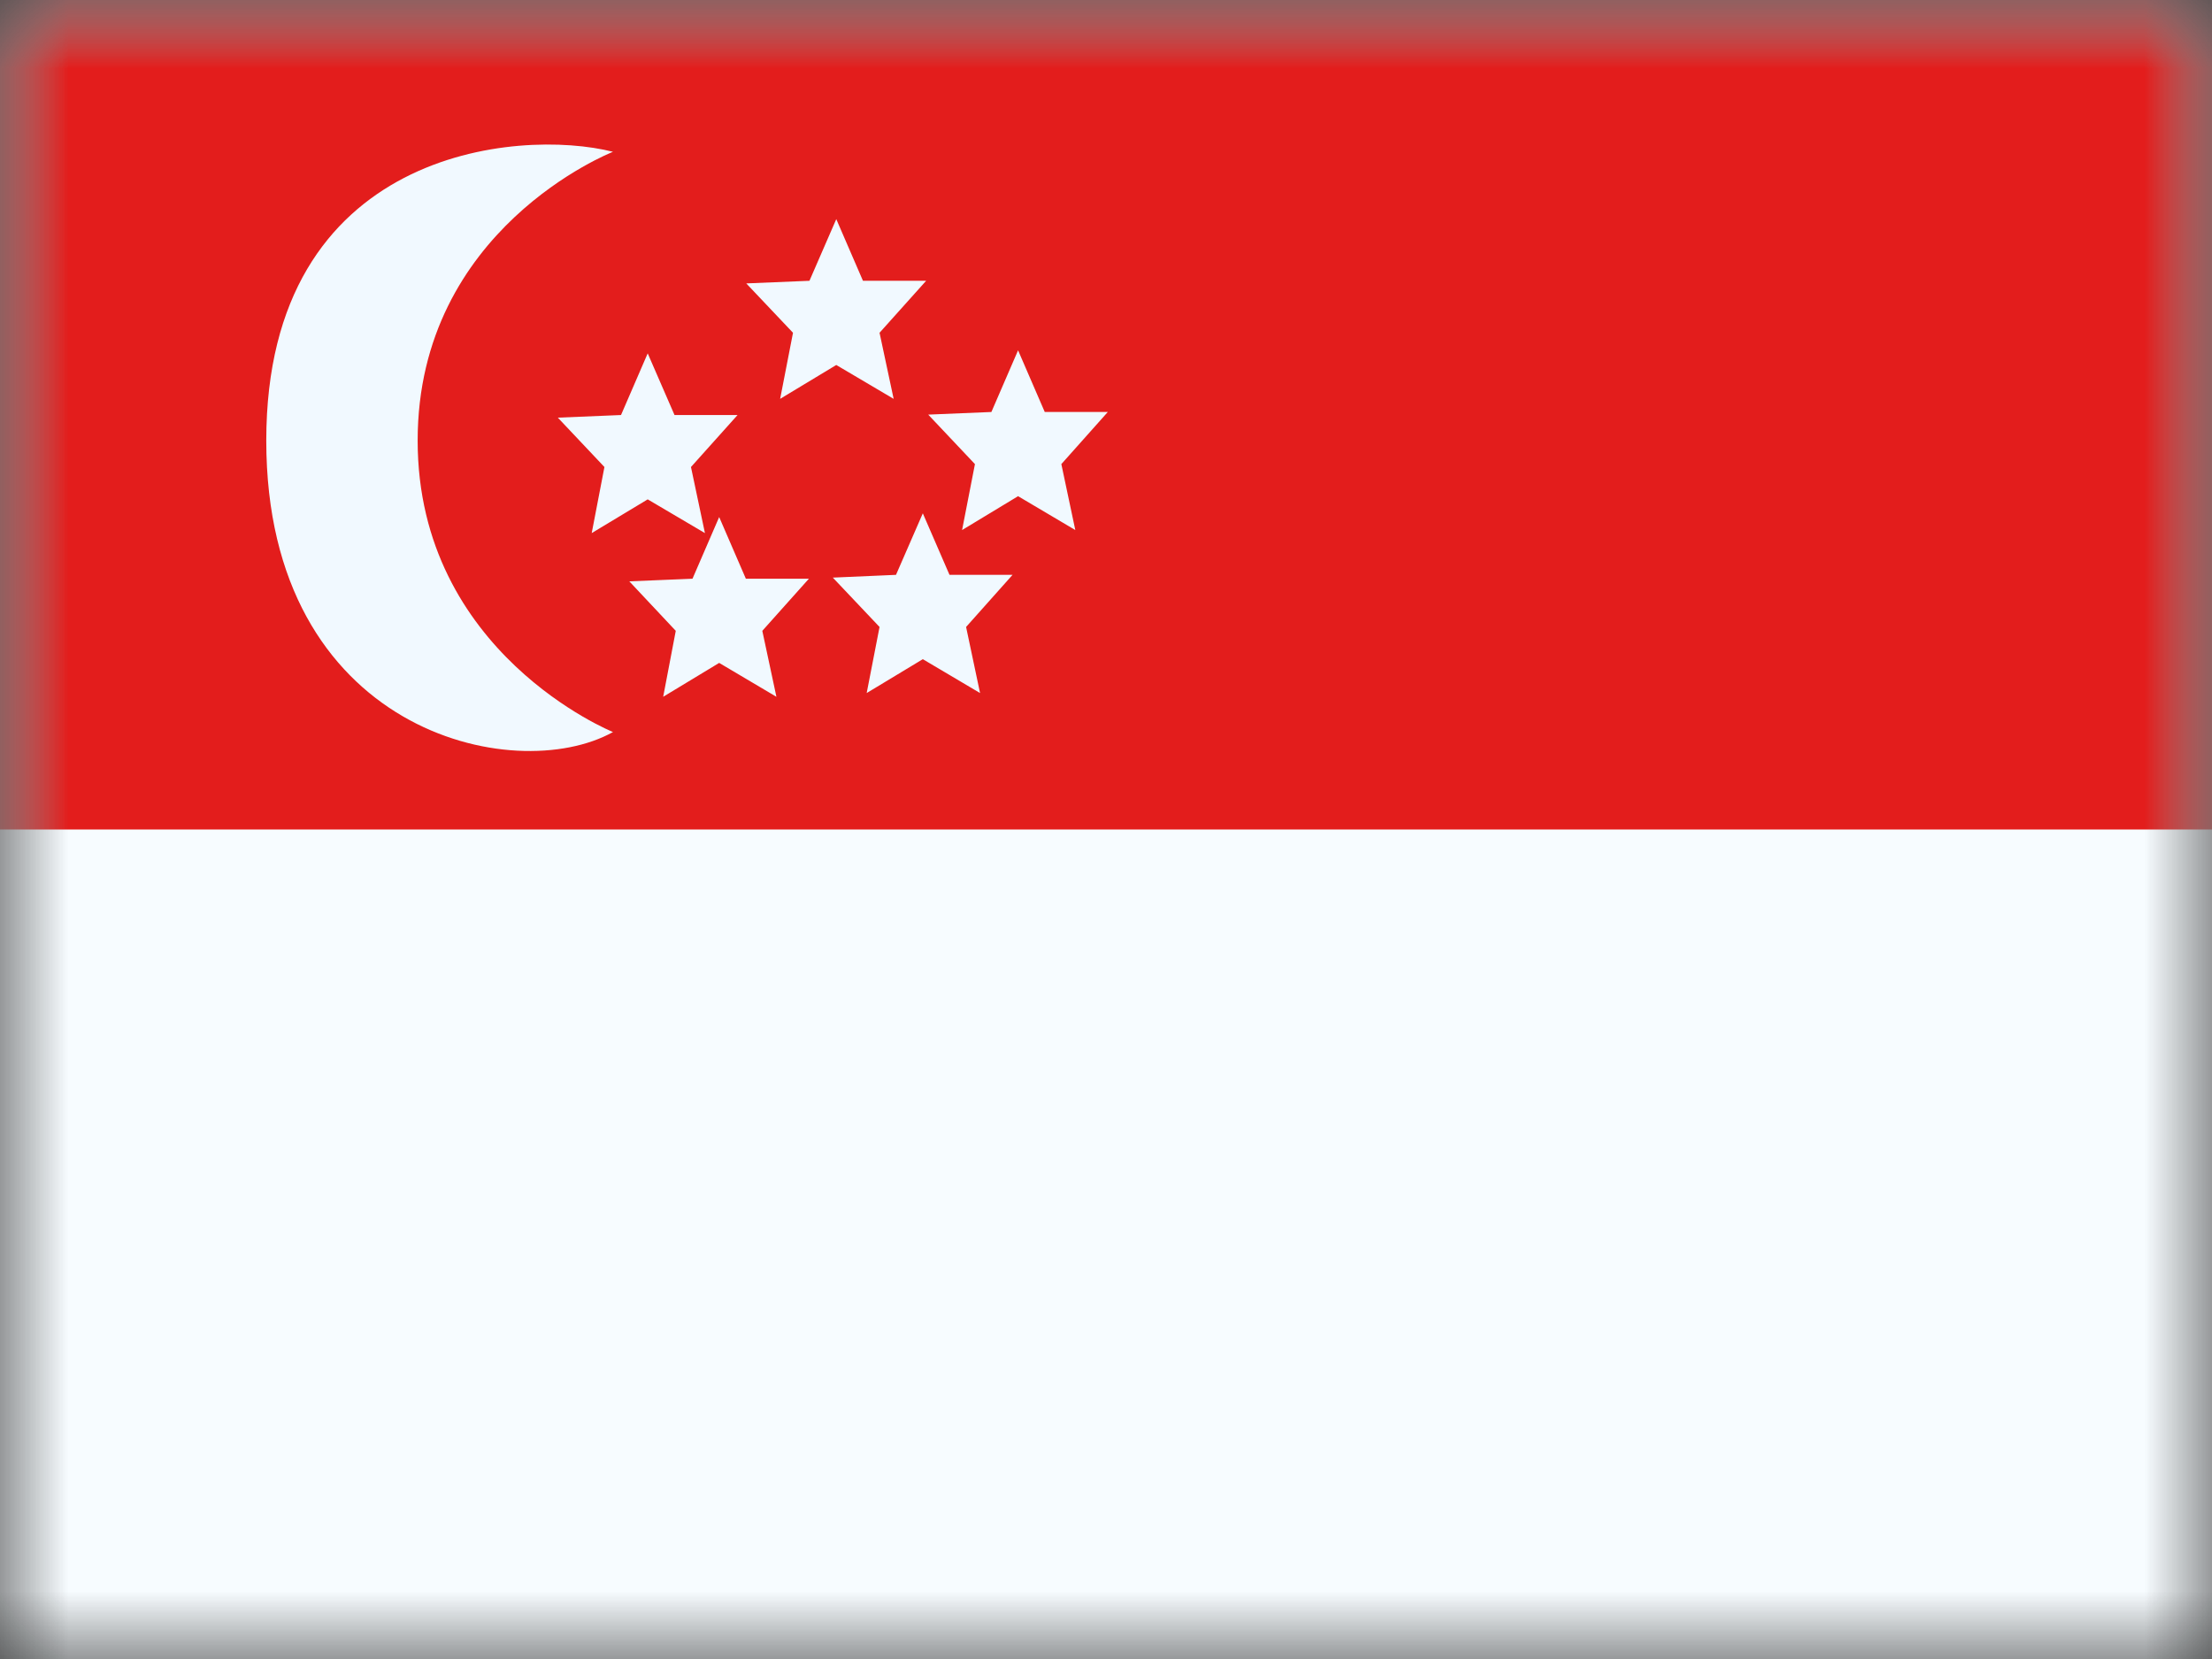
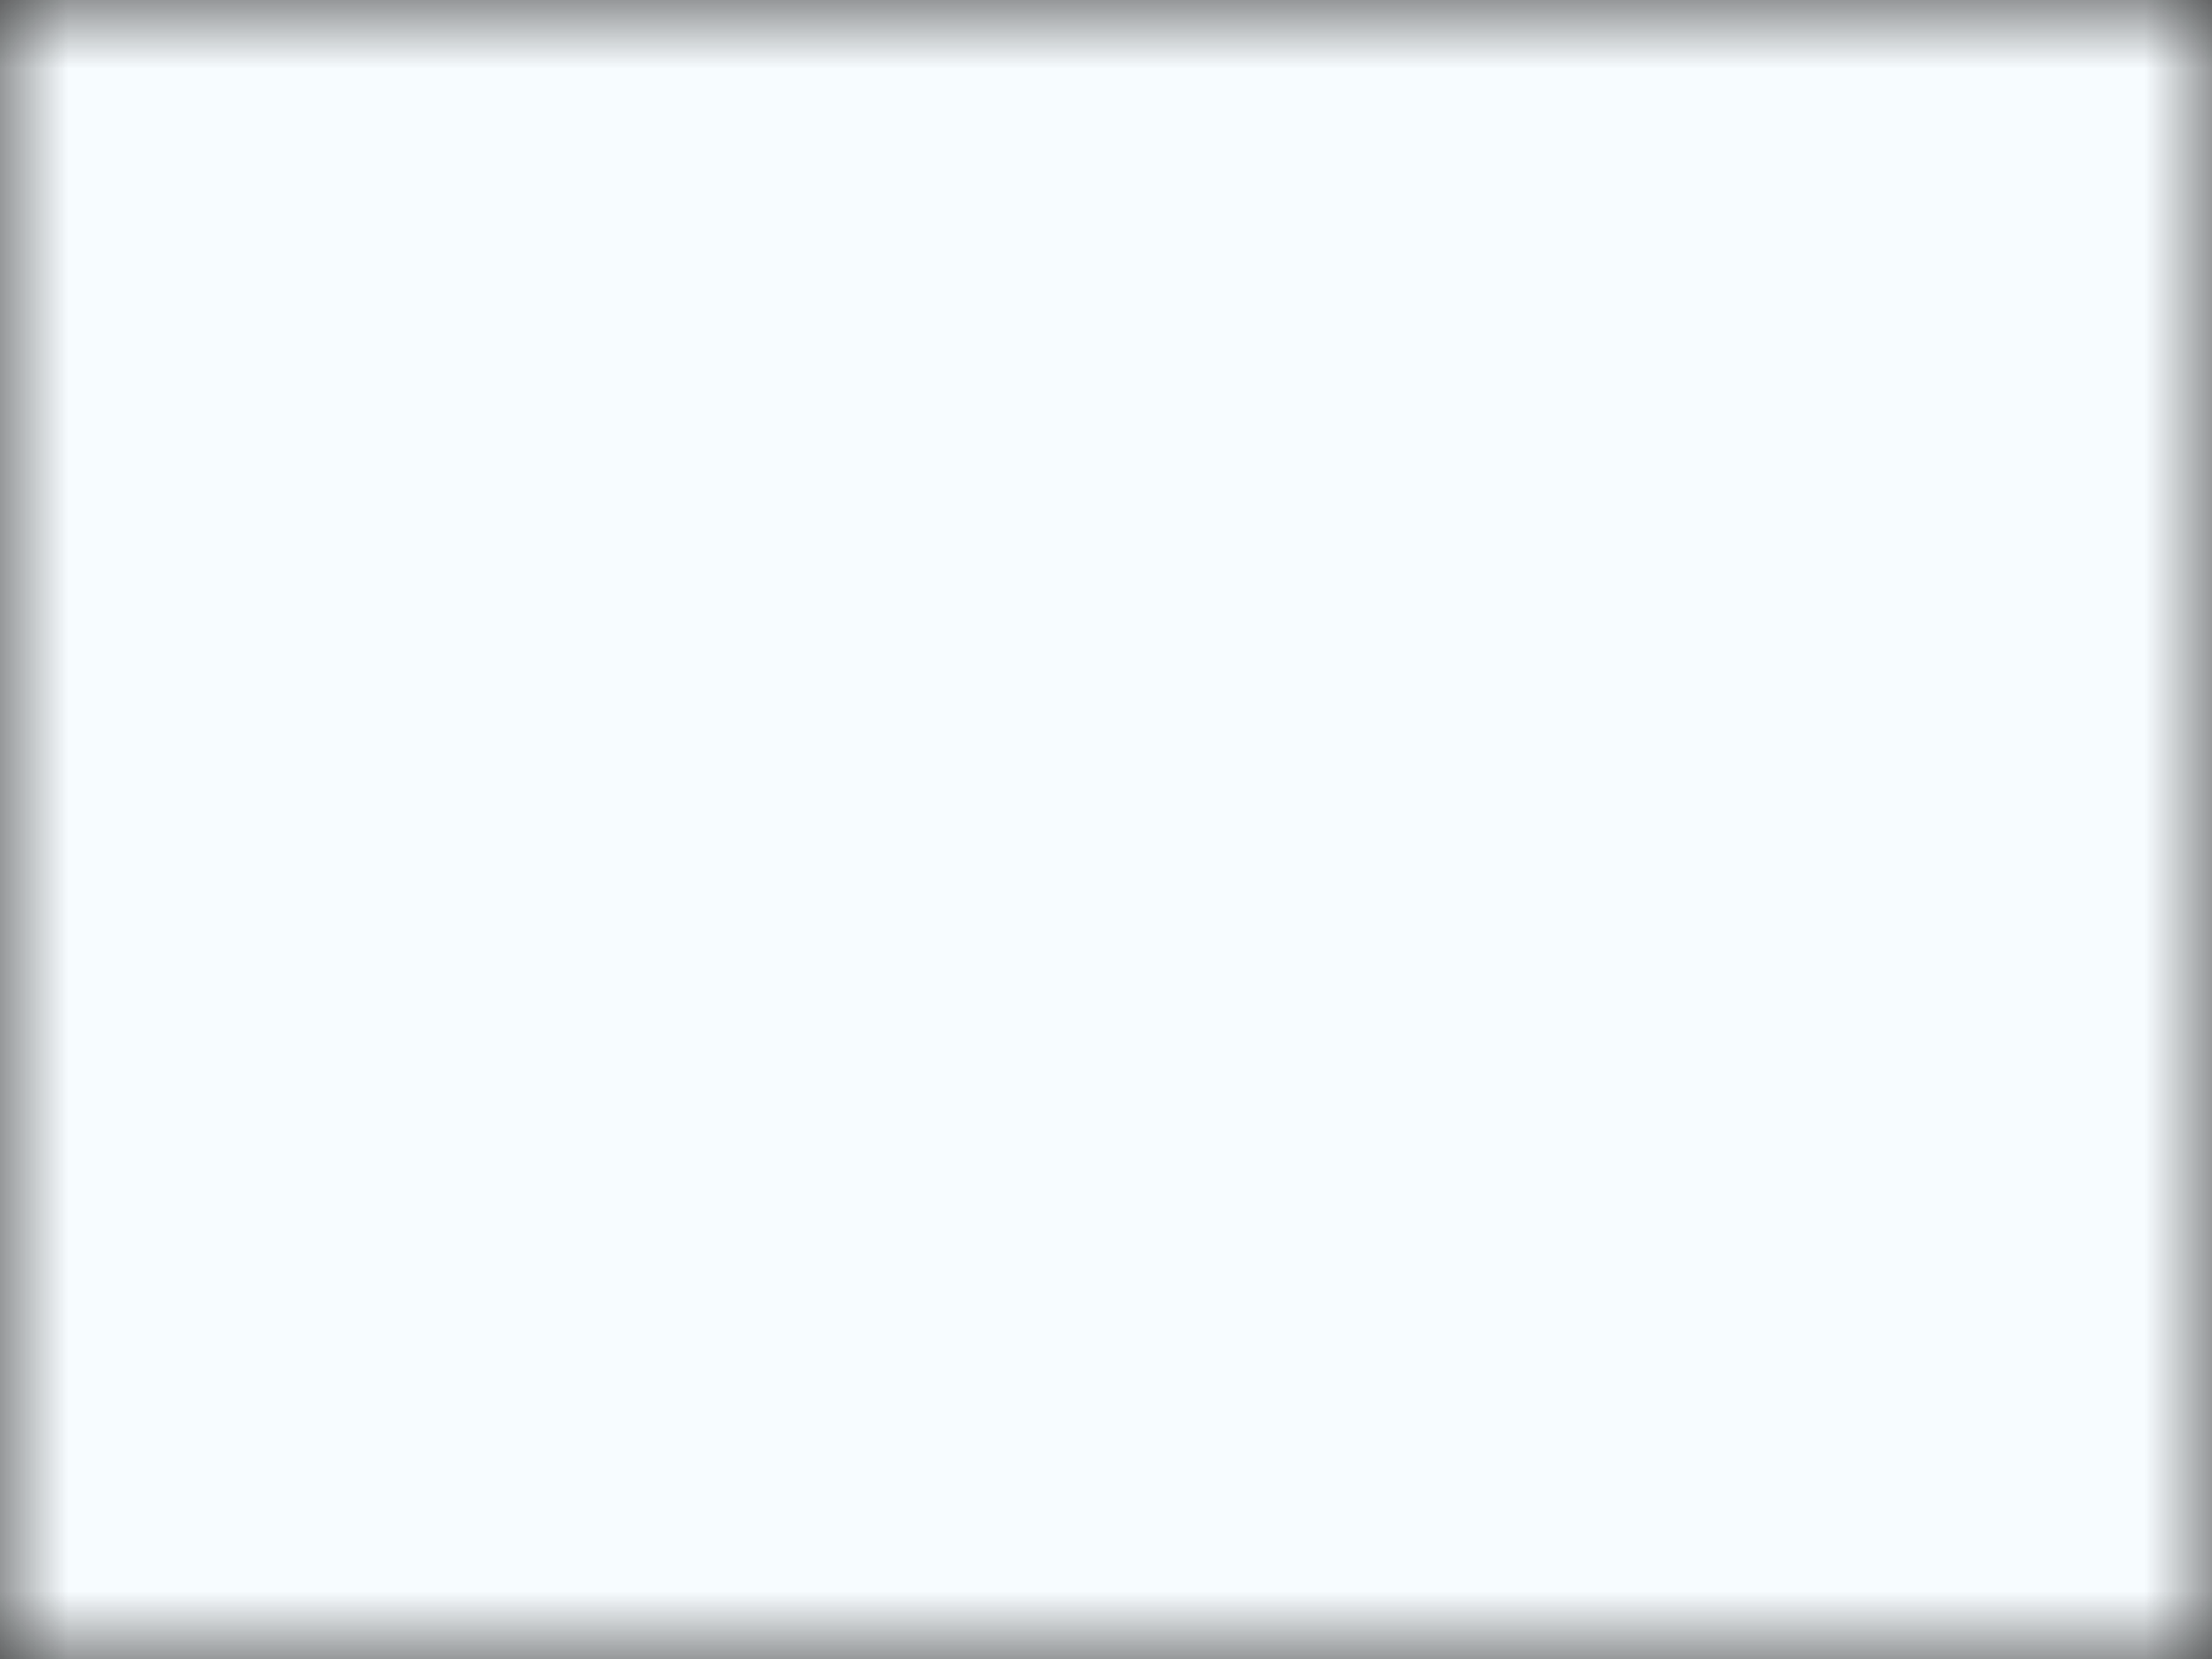
<svg xmlns="http://www.w3.org/2000/svg" width="16" height="12" viewBox="0 0 16 12" fill="none">
  <rect x="0" y="0" width="16" height="12" fill="#333333" stroke="none" />
  <mask id="mask0_5546_36406" style="mask-type:luminance" maskUnits="userSpaceOnUse" x="0" y="0" width="16" height="12">
    <rect width="16" height="12" fill="white" />
  </mask>
  <g mask="url(#mask0_5546_36406)">
    <path fill-rule="evenodd" clip-rule="evenodd" d="M0 0V12H16V0H0Z" fill="#F7FCFF" />
    <mask id="mask1_5546_36406" style="mask-type:luminance" maskUnits="userSpaceOnUse" x="0" y="0" width="16" height="12">
-       <path fill-rule="evenodd" clip-rule="evenodd" d="M0 0V12H16V0H0Z" fill="white" />
+       <path fill-rule="evenodd" clip-rule="evenodd" d="M0 0V12H16V0H0" fill="white" />
    </mask>
    <g mask="url(#mask1_5546_36406)">
-       <path fill-rule="evenodd" clip-rule="evenodd" d="M0 0V6H16V0H0Z" fill="#E31D1C" />
-       <path d="M1.926 3.187C1.926 1.079 3.748 0.924 4.434 1.098C4.422 1.103 3.021 1.654 3.021 3.187C3.021 4.726 4.434 5.295 4.434 5.295C3.72 5.693 1.926 5.294 1.926 3.187ZM5.395 4.186H5.851L5.514 4.563L5.616 5.04L5.202 4.795L4.797 5.04L4.888 4.563L4.552 4.205L5.009 4.186L5.202 3.74L5.395 4.186ZM6.868 4.158H7.324L6.988 4.535L7.089 5.013L6.675 4.768L6.269 5.013L6.362 4.535L6.024 4.178L6.481 4.158L6.675 3.713L6.868 4.158ZM4.879 3.002H5.335L4.998 3.378L5.099 3.856L4.685 3.612L4.28 3.856L4.372 3.378L4.035 3.021L4.492 3.002L4.685 2.556L4.879 3.002ZM7.557 2.98H8.013L7.677 3.357L7.778 3.834L7.364 3.589L6.959 3.834L7.052 3.357L6.714 2.999L7.171 2.98L7.364 2.534L7.557 2.98ZM6.242 2.031H6.699L6.362 2.407L6.464 2.885L6.049 2.64L5.643 2.885L5.736 2.407L5.398 2.05L5.855 2.031L6.049 1.585L6.242 2.031Z" fill="#F1F9FF" />
-     </g>
+       </g>
  </g>
</svg>